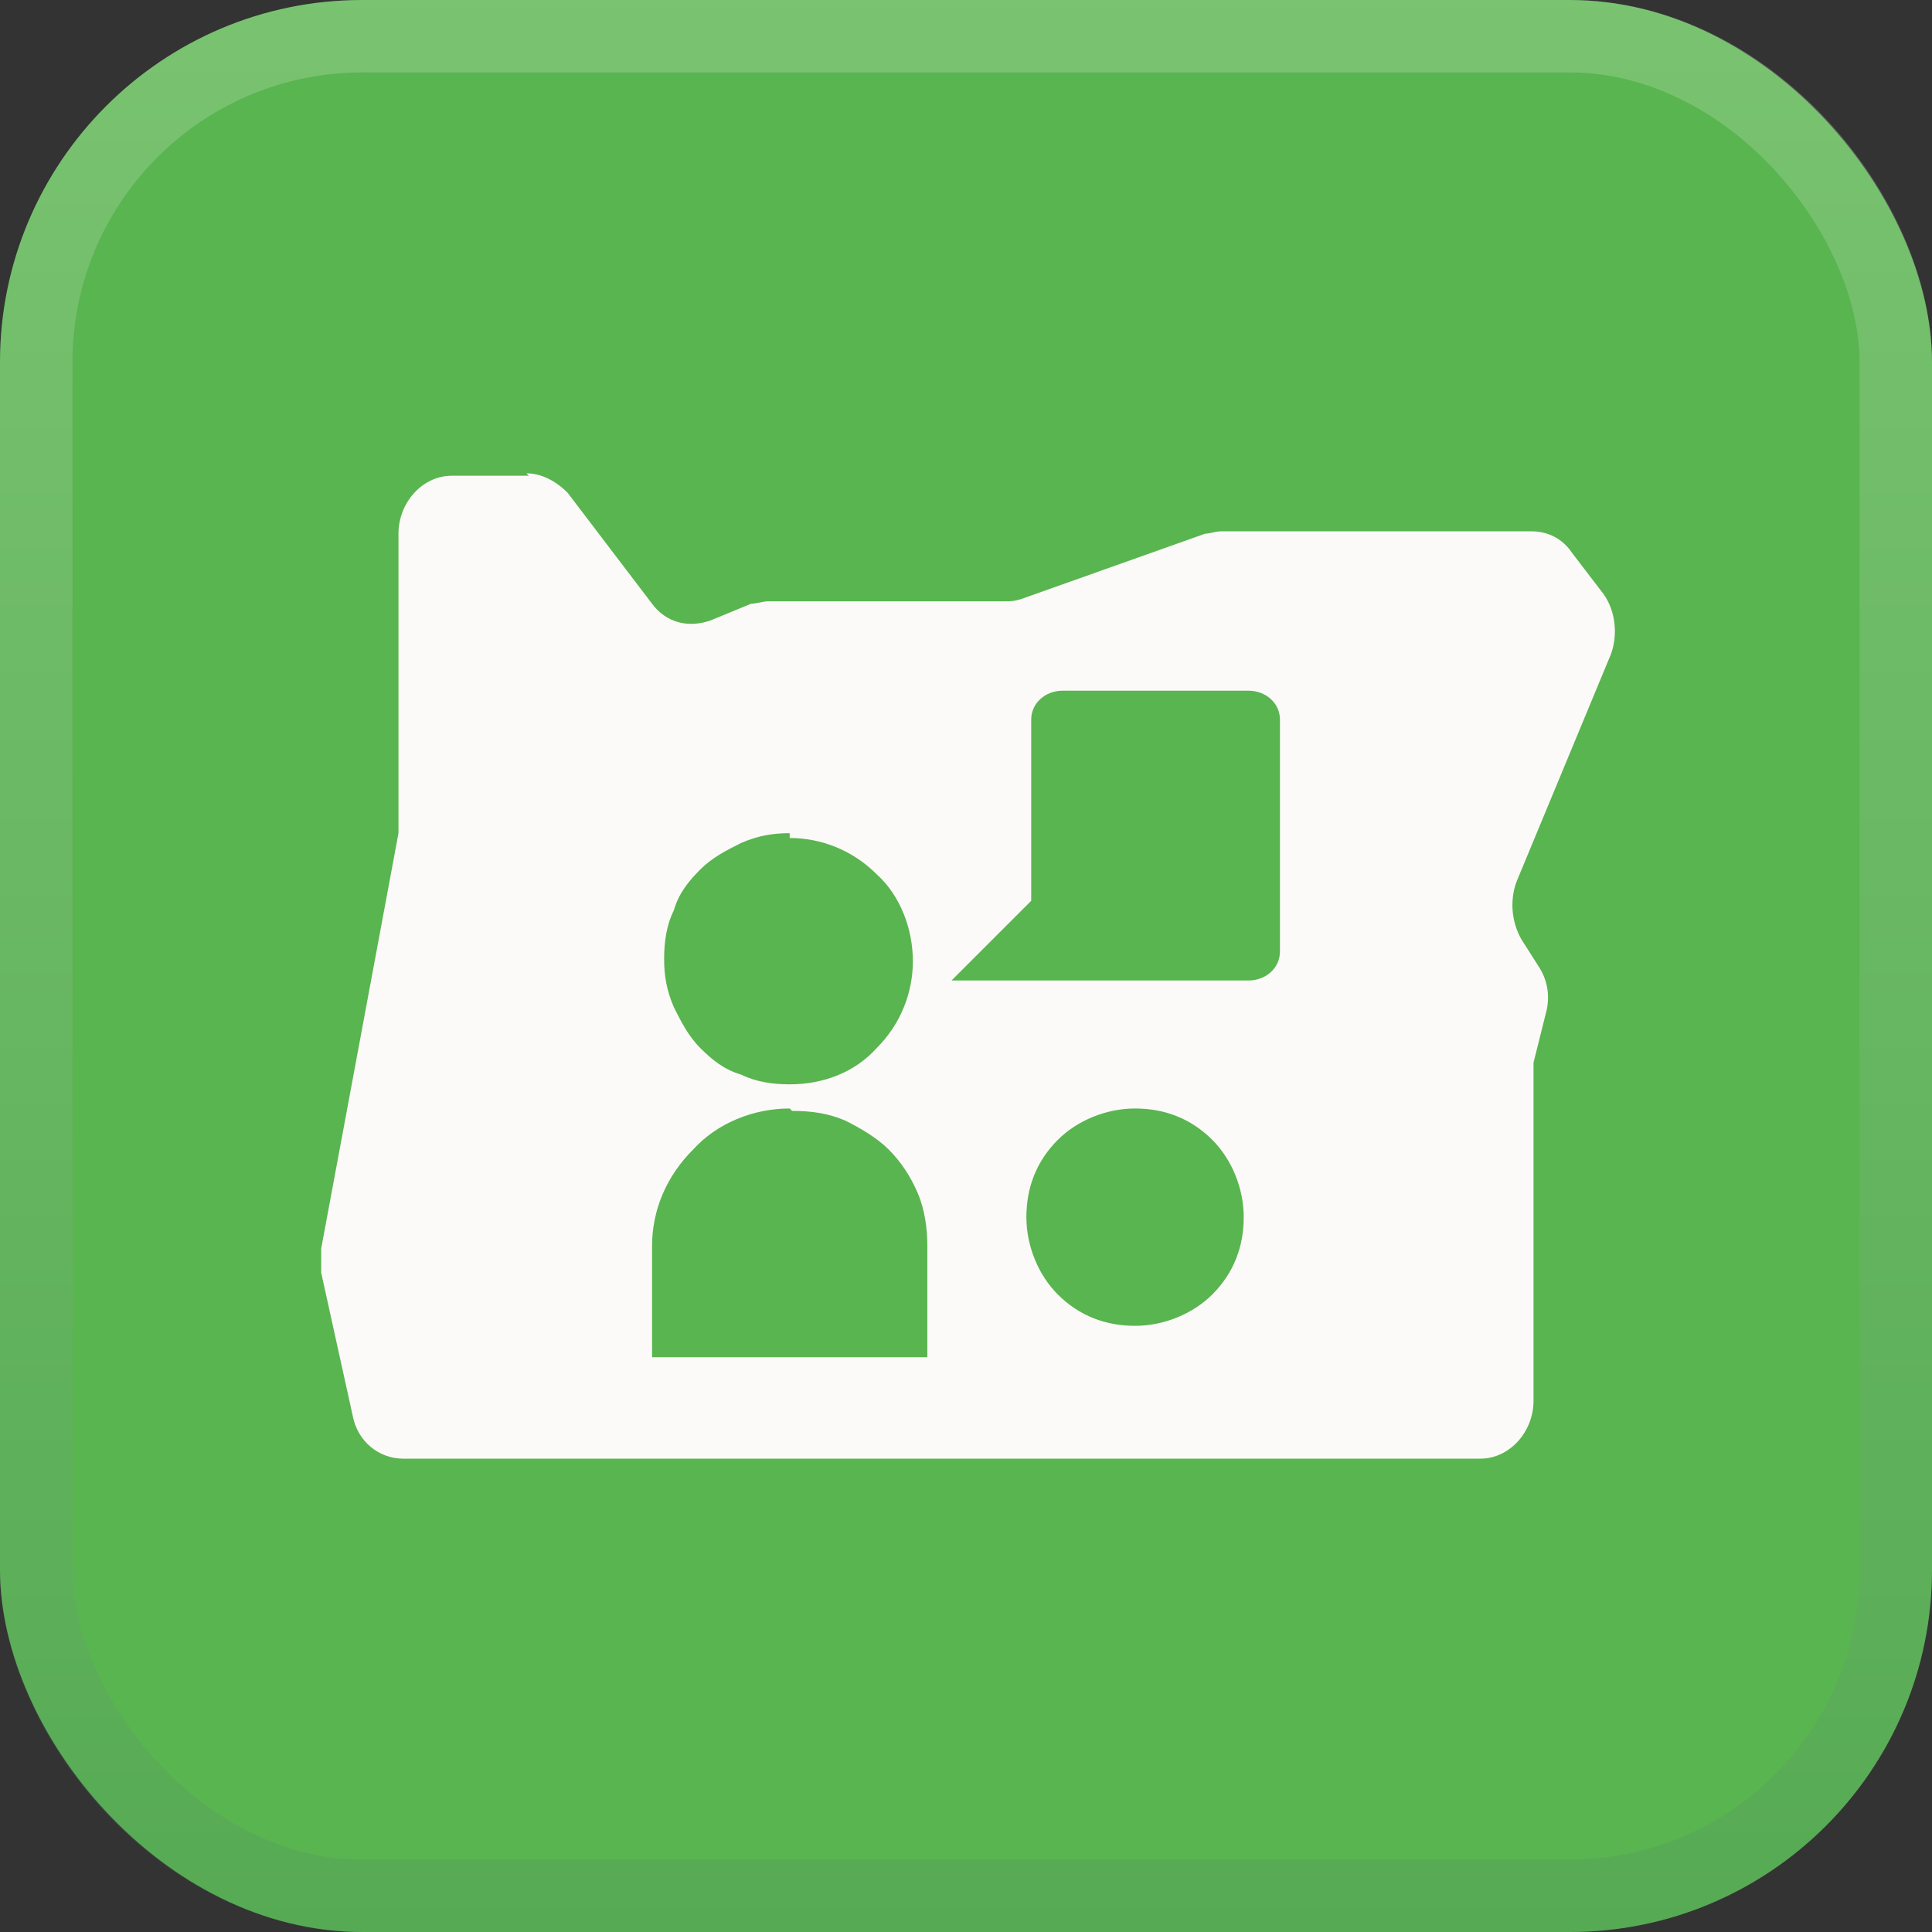
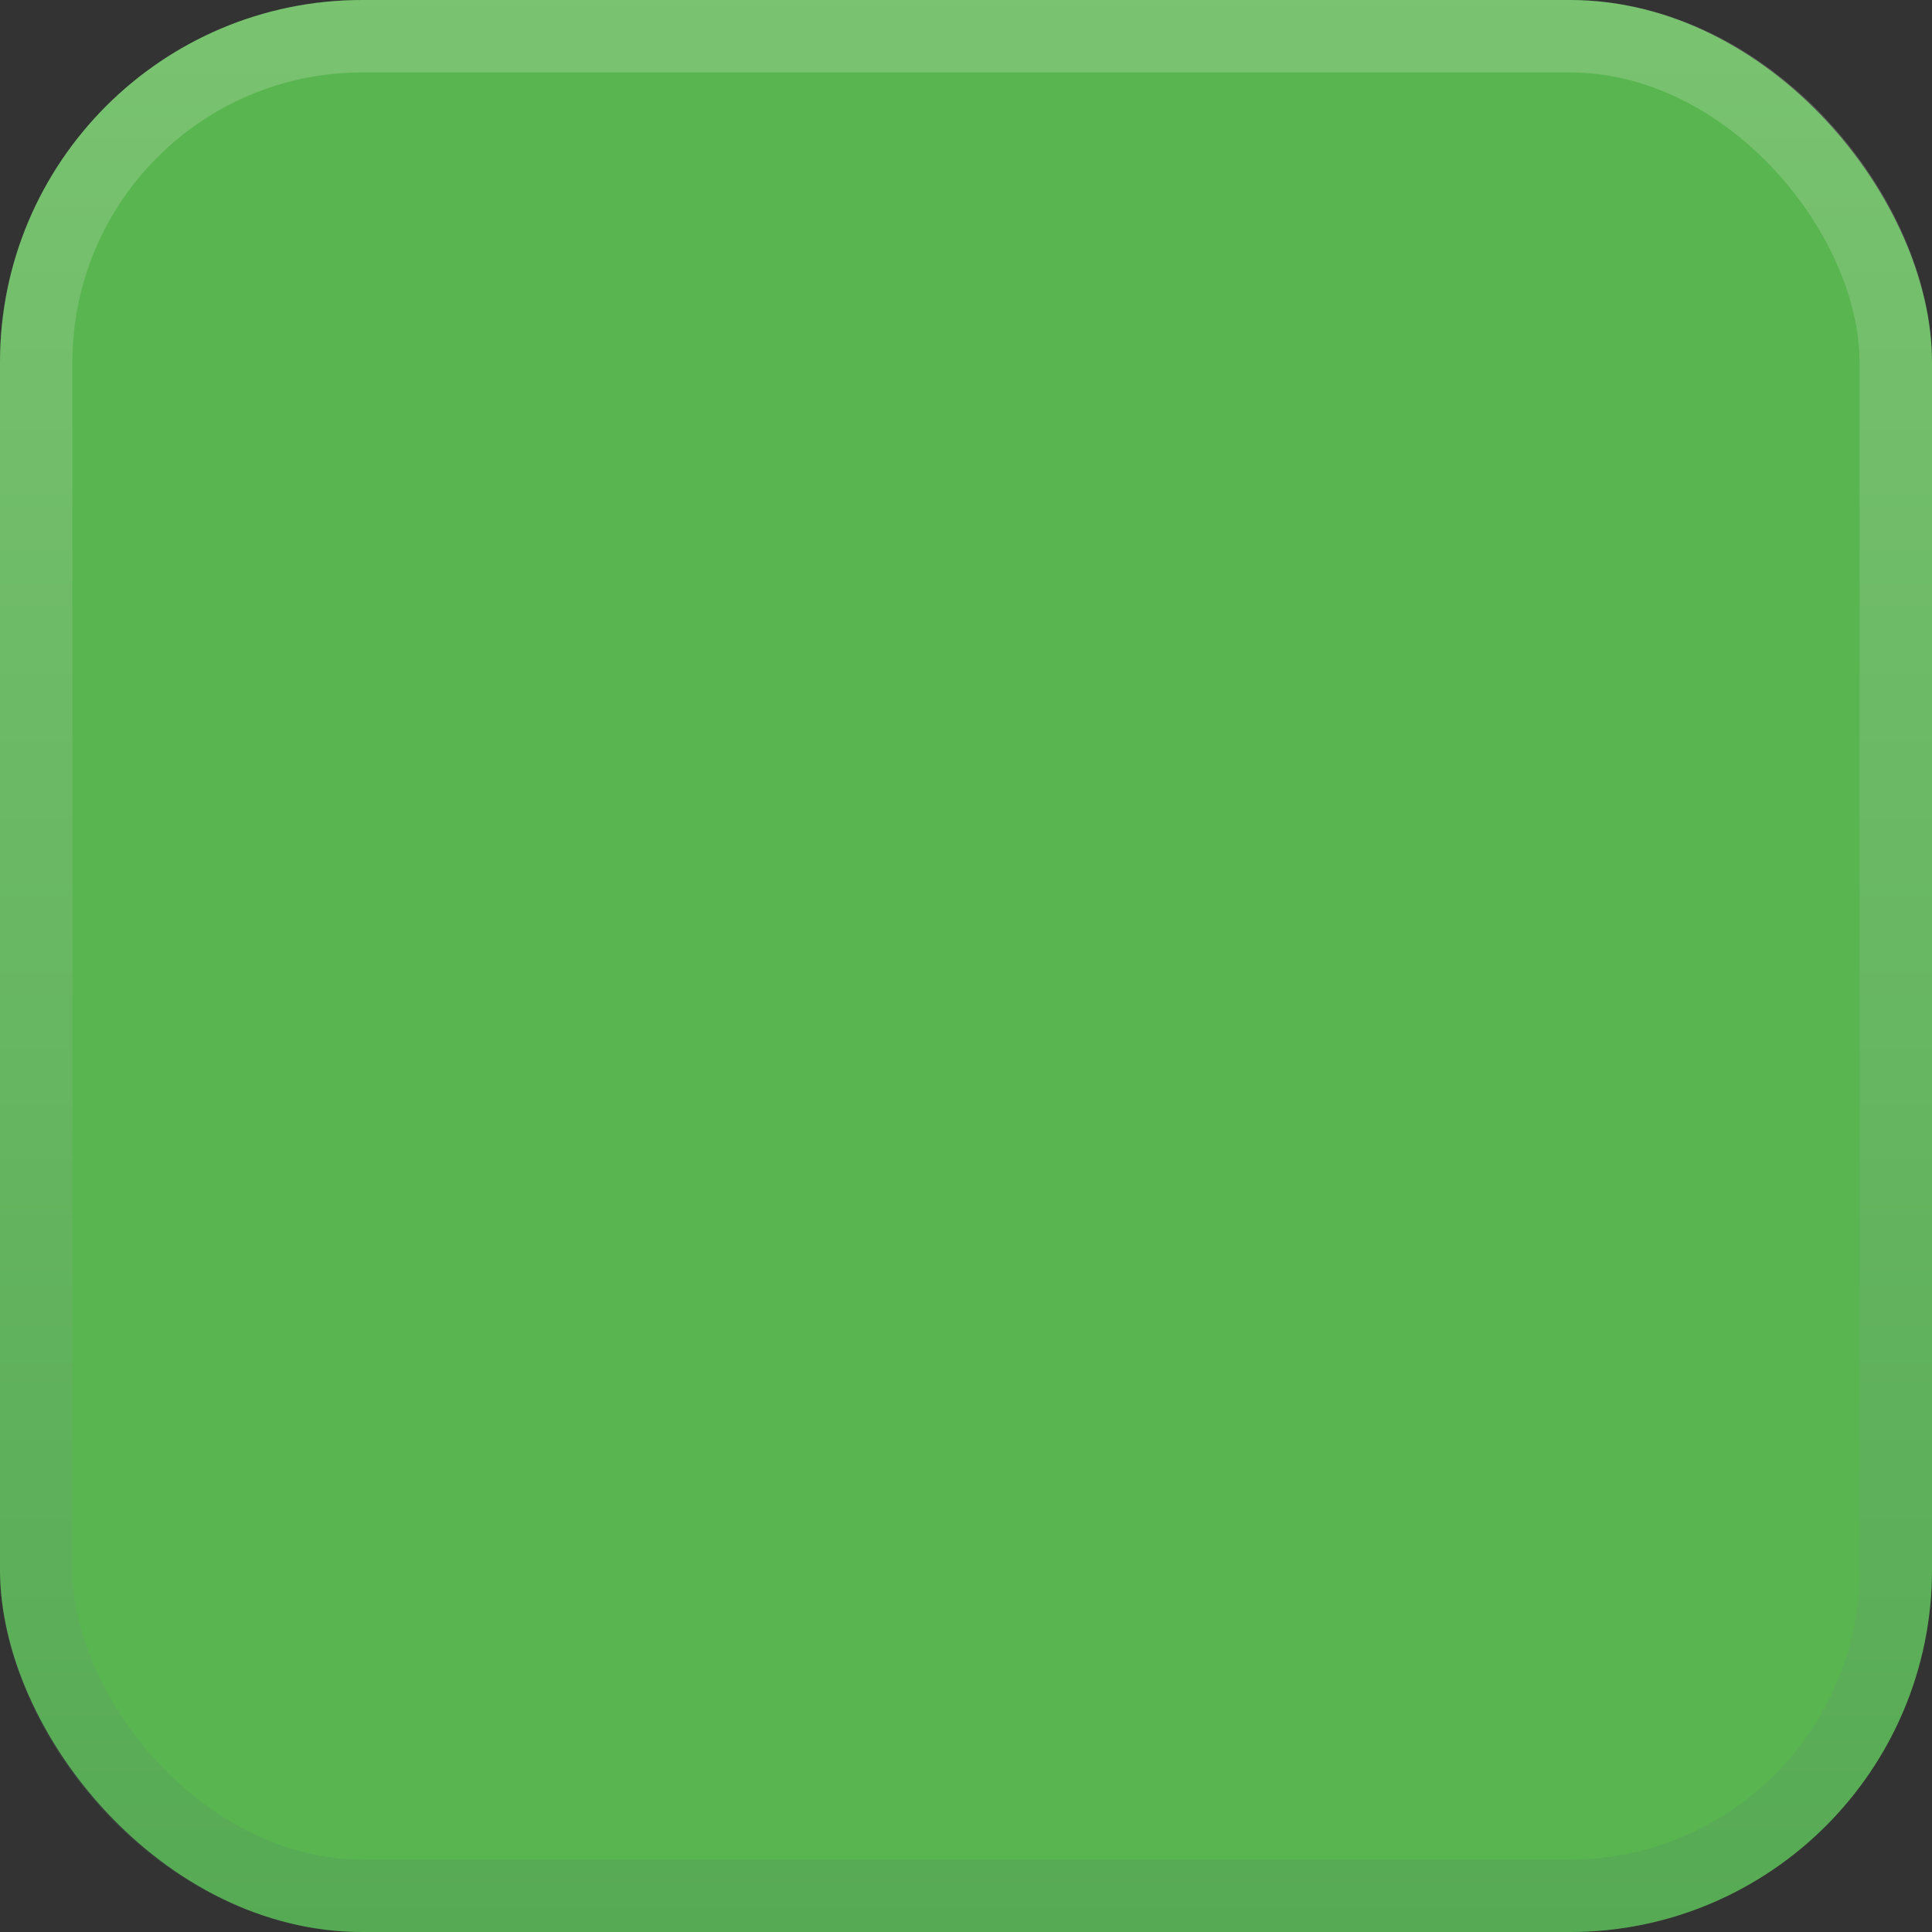
<svg xmlns="http://www.w3.org/2000/svg" id="Layer_1" viewBox="0 0 80 80">
  <rect x="0" y="0" width="80" height="80" fill="#333333" stroke="none" />
  <defs>
    <style> .st0 { fill: #59b54f; } .st1 { fill: #fcfaf8; } .st2 { fill: none; stroke: url(#linear-gradient); stroke-opacity: .2; stroke-width: 3px; } </style>
    <linearGradient id="linear-gradient" x1="231.6" y1="88" x2="231.6" y2="8" gradientTransform="translate(271.6 88) rotate(-180)" gradientUnits="userSpaceOnUse">
      <stop offset="0" stop-color="#fcfaf8" />
      <stop offset="1" stop-color="#4e7e67" />
    </linearGradient>
  </defs>
  <g>
    <rect class="st0" width="80" height="80" rx="15" ry="15" />
    <rect class="st2" x="1.5" y="1.5" width="77" height="77" rx="13.5" ry="13.5" />
  </g>
-   <path class="st1" d="M21.8,19.6c.6,0,1.2.3,1.7.8l3.5,4.6c.6.8,1.5,1,2.4.7l1.7-.7c.2,0,.5-.1.7-.1h9.8c.2,0,.4,0,.7-.1l7.6-2.7c.2,0,.4-.1.7-.1h12.8c.7,0,1.3.3,1.7.9h0s1.3,1.7,1.3,1.7c.5.7.6,1.7.3,2.5l-3.9,9.4c-.3.8-.2,1.7.2,2.4l.7,1.1c.4.6.5,1.3.3,2l-.5,2c0,.2,0,.4,0,.6v13.4c0,1.3-1,2.4-2.2,2.4H16.7c-1,0-1.9-.7-2.1-1.8l-1.3-5.9c0-.3,0-.7,0-1l3.2-17.2c0-.2,0-.3,0-.5v-11.9c0-1.3,1-2.4,2.2-2.4h3.2ZM32.7,45.9c-1.5,0-3,.6-4,1.7-1.1,1.1-1.7,2.5-1.7,4v4.6h11.4v-4.6c0-.7-.1-1.5-.4-2.2-.3-.7-.7-1.3-1.2-1.8-.5-.5-1.2-.9-1.8-1.2-.7-.3-1.4-.4-2.2-.4ZM47,45.9c-1.2,0-2.4.5-3.2,1.3-.9.9-1.3,2-1.3,3.2s.5,2.4,1.3,3.2c.9.9,2,1.3,3.2,1.3,1.2,0,2.4-.5,3.2-1.3.9-.9,1.3-2,1.3-3.2s-.5-2.4-1.3-3.2c-.9-.9-2-1.3-3.2-1.3ZM32.7,34.5c-.7,0-1.3.1-2,.4-.6.3-1.2.6-1.7,1.1-.5.5-.9,1-1.1,1.7-.3.6-.4,1.3-.4,2,0,.7.1,1.3.4,2,.3.6.6,1.2,1.1,1.7.5.5,1,.9,1.7,1.1.6.3,1.3.4,2,.4,1.4,0,2.7-.5,3.6-1.5,1-1,1.5-2.3,1.5-3.6s-.5-2.7-1.5-3.6c-1-1-2.3-1.5-3.6-1.5ZM44,28.6c-.7,0-1.3.5-1.3,1.2v7.5l-3.3,3.3h12.3c.7,0,1.3-.5,1.3-1.2v-9.6c0-.7-.6-1.2-1.3-1.2h-7.7Z" />
</svg>